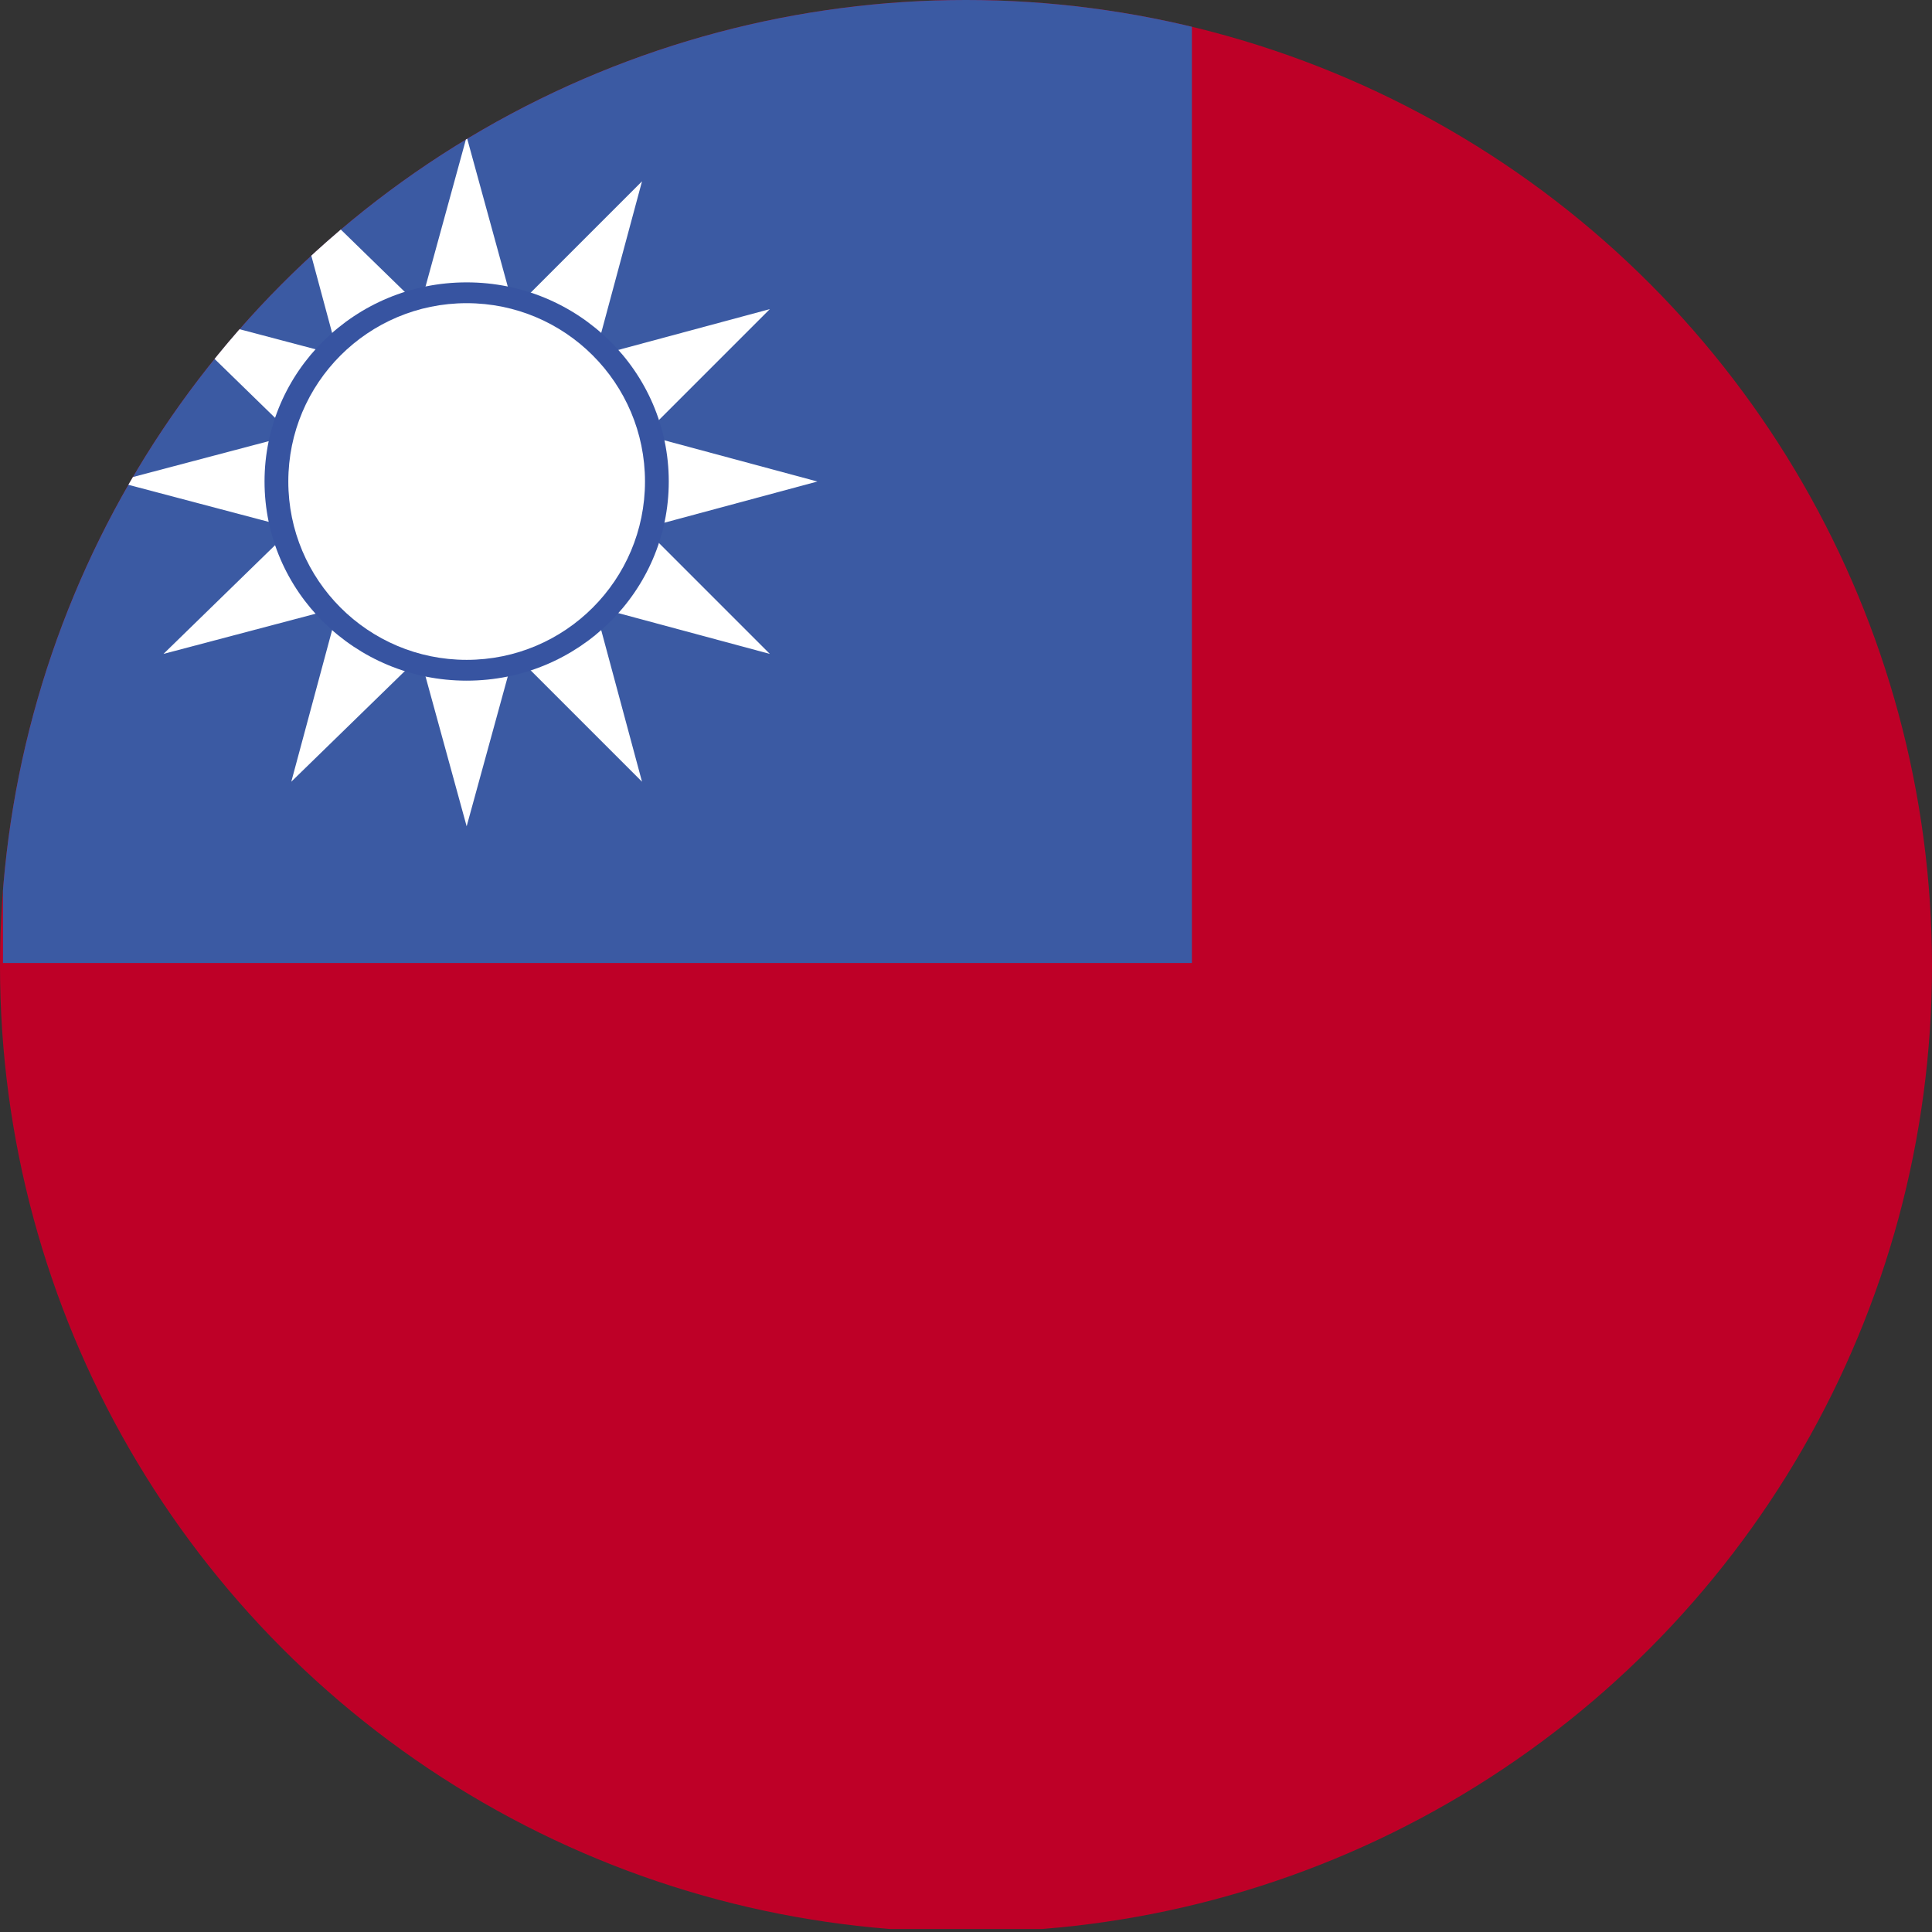
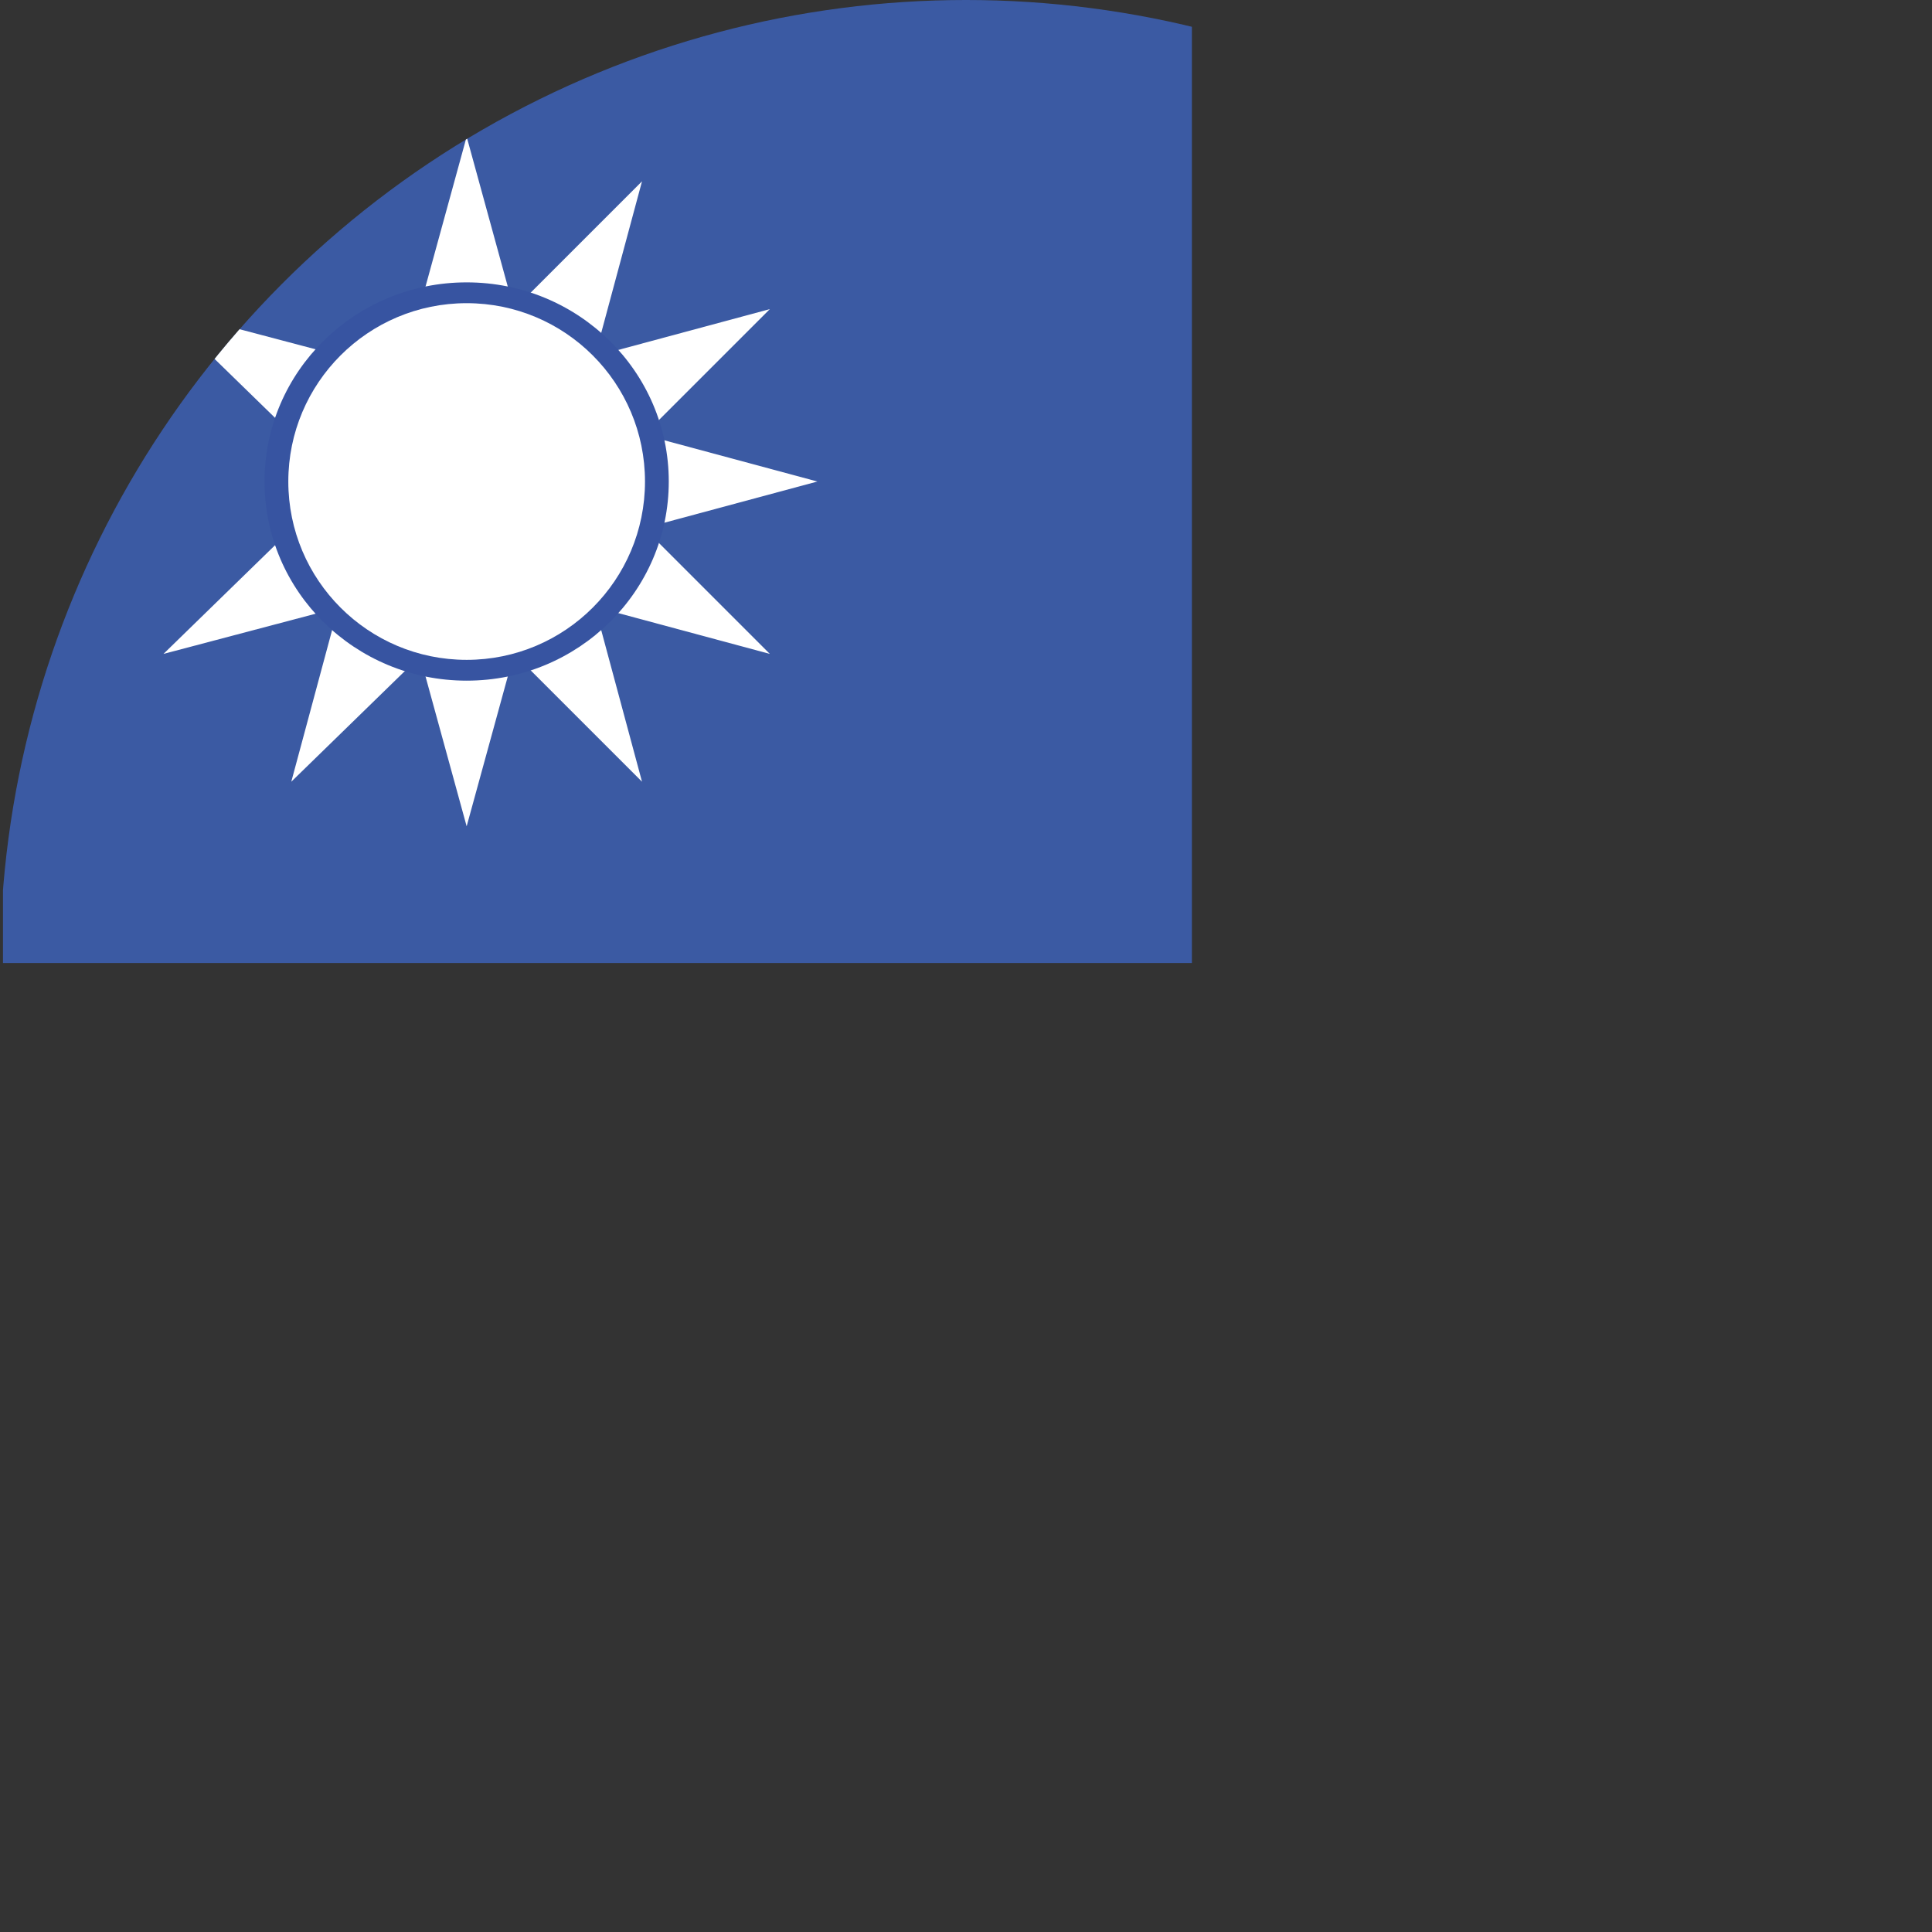
<svg xmlns="http://www.w3.org/2000/svg" xmlns:xlink="http://www.w3.org/1999/xlink" version="1.1" id="Layer_1" x="0px" y="0px" viewBox="0 0 65 65" style="enable-background:new 0 0 65 65;" xml:space="preserve">
  <rect x="0" y="0" width="65" height="65" fill="#333333" stroke="none" />
  <style type="text/css">
	.st0{clip-path:url(#SVGID_2_);}
	.st1{fill:#BE0027;}
	.st2{fill:#3B5AA3;}
	.st3{fill:#FFFFFF;}
	.st4{fill:url(#SVGID_3_);}
</style>
  <g>
    <defs>
      <circle id="SVGID_1_" cx="32.5" cy="32.5" r="32.5" />
    </defs>
    <clipPath id="SVGID_2_">
      <use xlink:href="#SVGID_1_" style="overflow:visible;" />
    </clipPath>
    <g class="st0">
-       <rect y="-0.1" class="st1" width="65" height="65" />
      <rect x="0.1" y="-0.1" class="st2" width="40" height="32.5" />
      <polygon class="st3" points="14.3,9.7 15.7,4.6 17.1,9.7   " />
-       <polygon class="st3" points="11.2,11.3 9.8,6.1 13.7,9.9   " />
      <polygon class="st3" points="9.4,14.2 5.5,10.4 10.8,11.8   " />
-       <polygon class="st3" points="9.2,17.6 3.9,16.2 9.2,14.8   " />
      <polygon class="st3" points="10.8,20.6 5.5,22 9.4,18.2   " />
      <polygon class="st3" points="13.7,22.5 9.8,26.3 11.2,21.1   " />
      <polygon class="st3" points="17.1,22.7 15.7,27.8 14.3,22.7   " />
      <polygon class="st3" points="20.2,21.1 21.6,26.3 17.8,22.5   " />
      <polygon class="st3" points="22.1,18.2 25.9,22 20.7,20.6   " />
      <polygon class="st3" points="22.3,14.8 27.5,16.2 22.3,17.6   " />
      <polygon class="st3" points="20.7,11.8 25.9,10.4 22.1,14.2   " />
      <polygon class="st3" points="17.8,9.9 21.6,6.1 20.2,11.3   " />
      <radialGradient id="SVGID_3_" cx="84.508" cy="483.398" r="176.863" gradientTransform="matrix(0.223 0 0 0.223 25.874 -55.232)" gradientUnits="userSpaceOnUse">
        <stop offset="1.736110e-03" style="stop-color:#496BB1" />
        <stop offset="1" style="stop-color:#3754A1" />
      </radialGradient>
      <ellipse class="st4" cx="15.7" cy="16.2" rx="6.8" ry="6.7" />
      <ellipse class="st3" cx="15.7" cy="16.2" rx="6" ry="6" />
    </g>
  </g>
</svg>